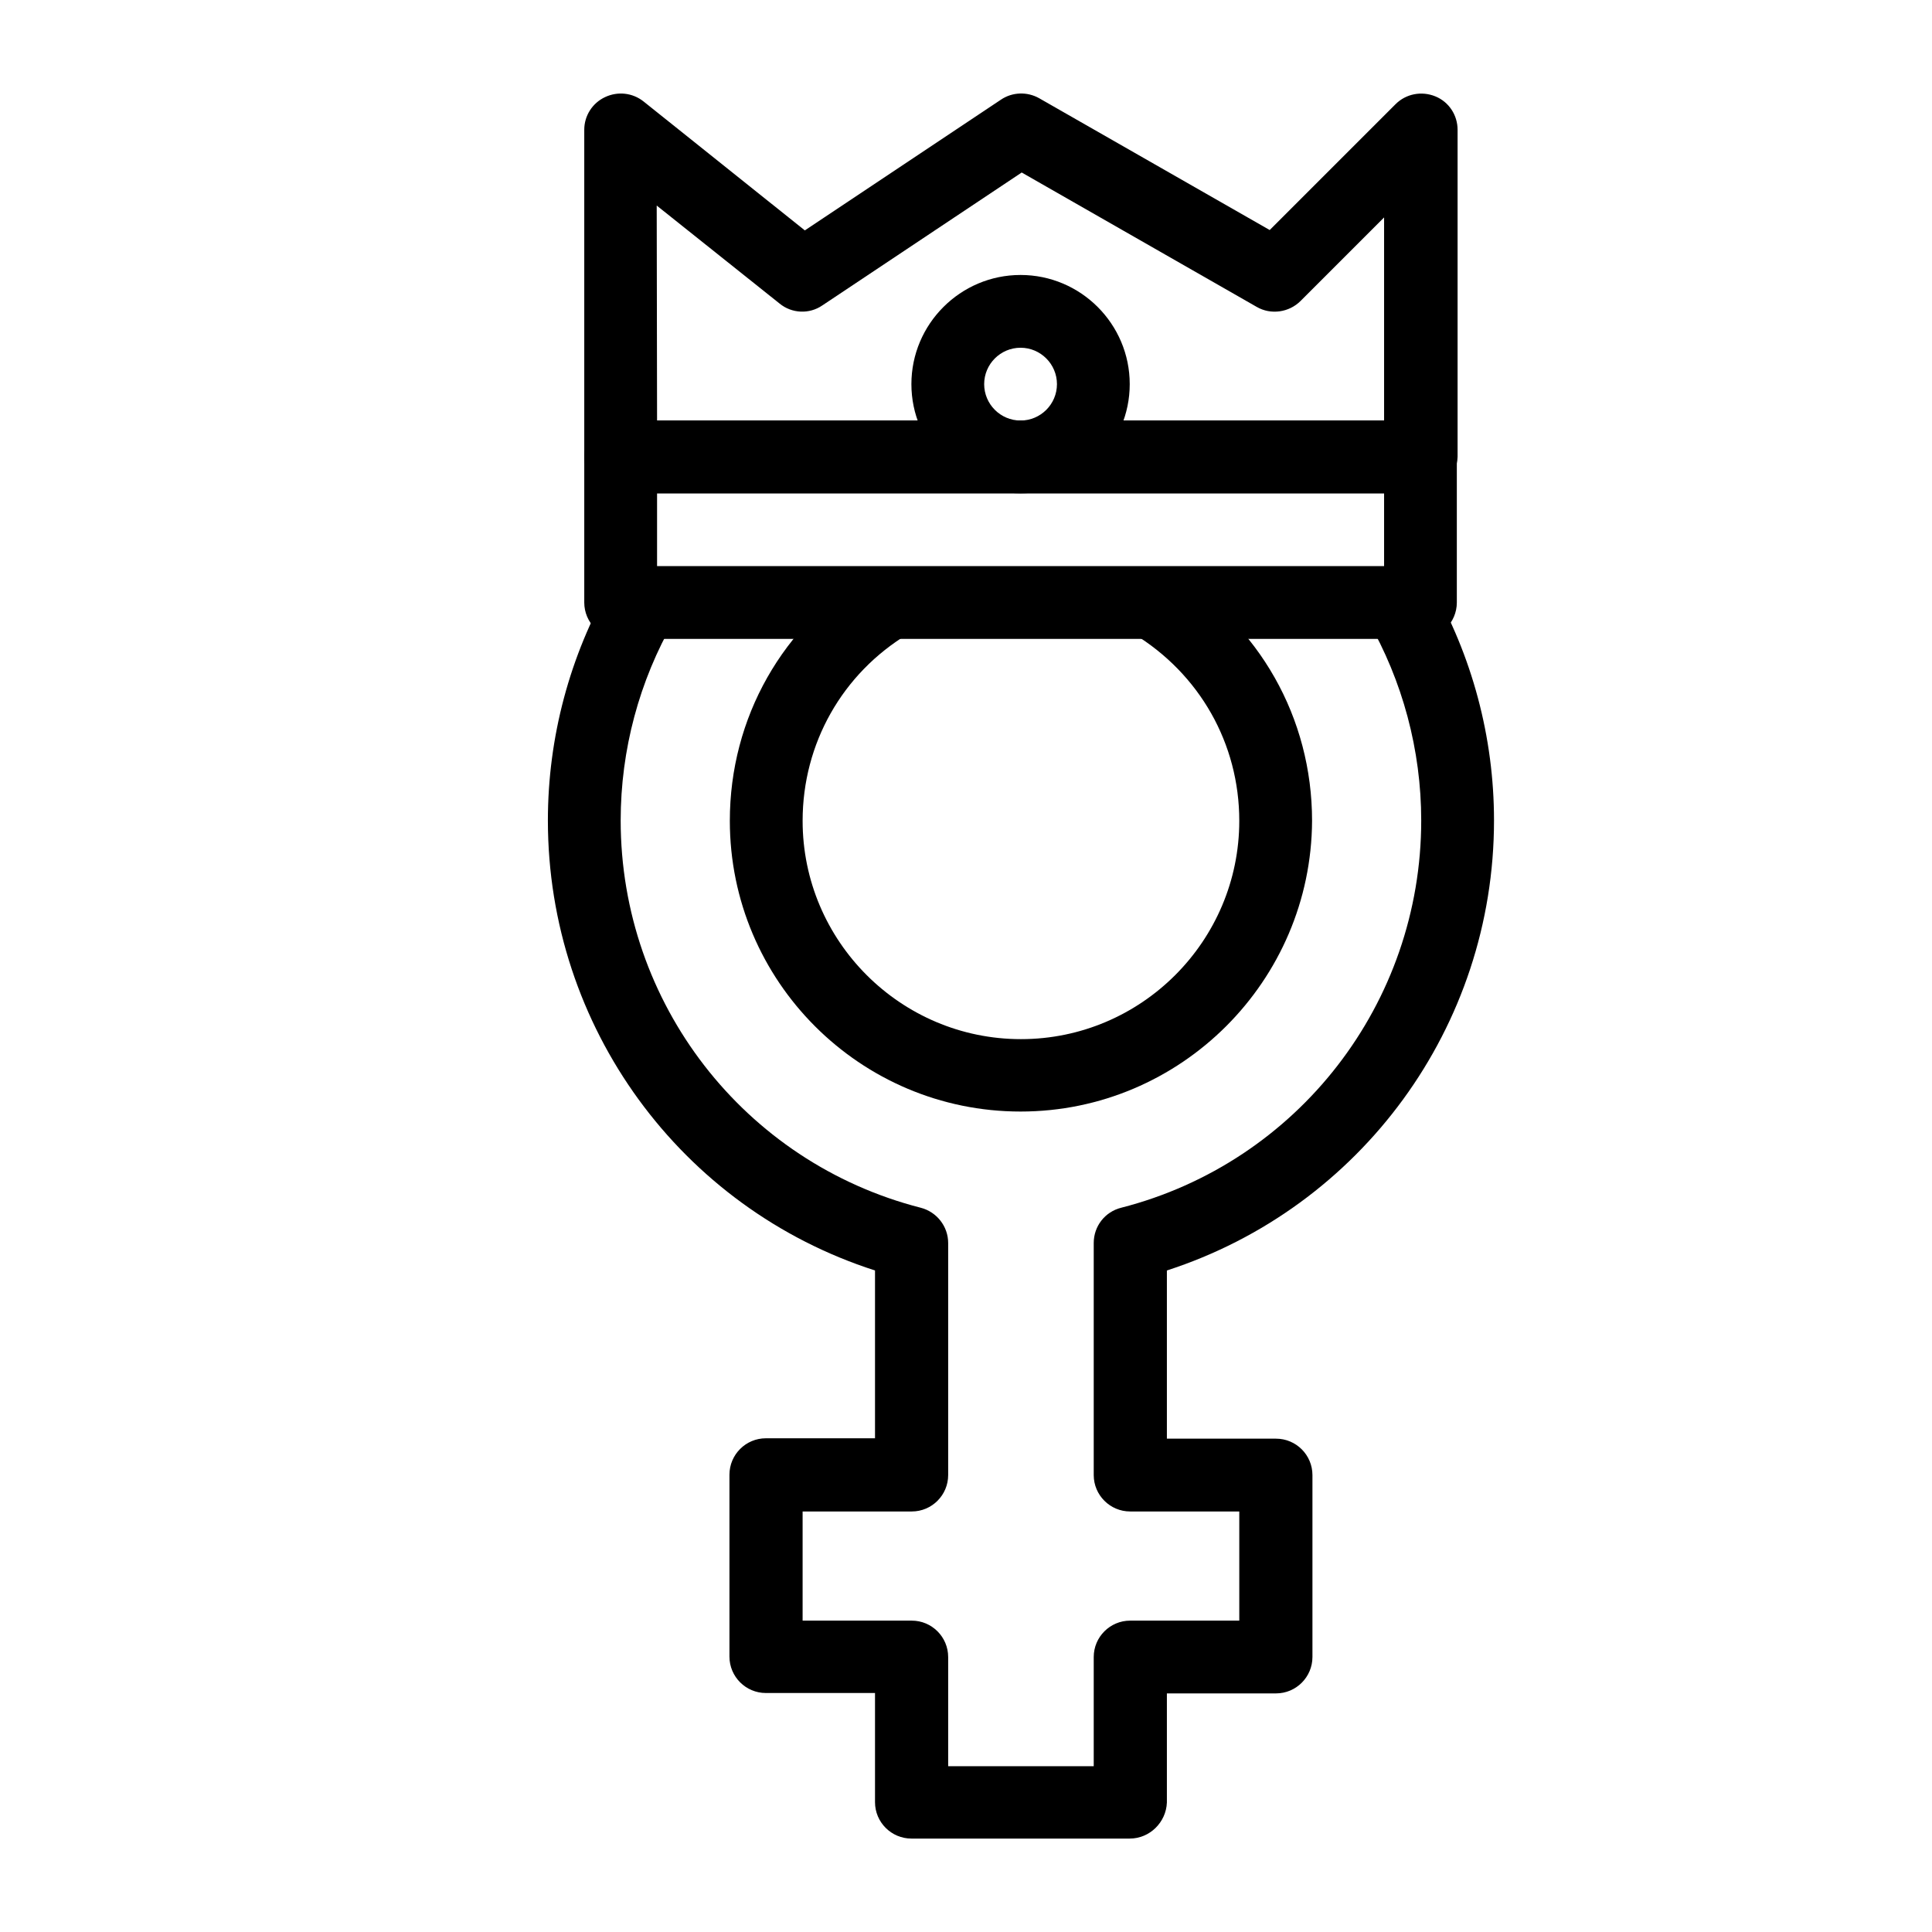
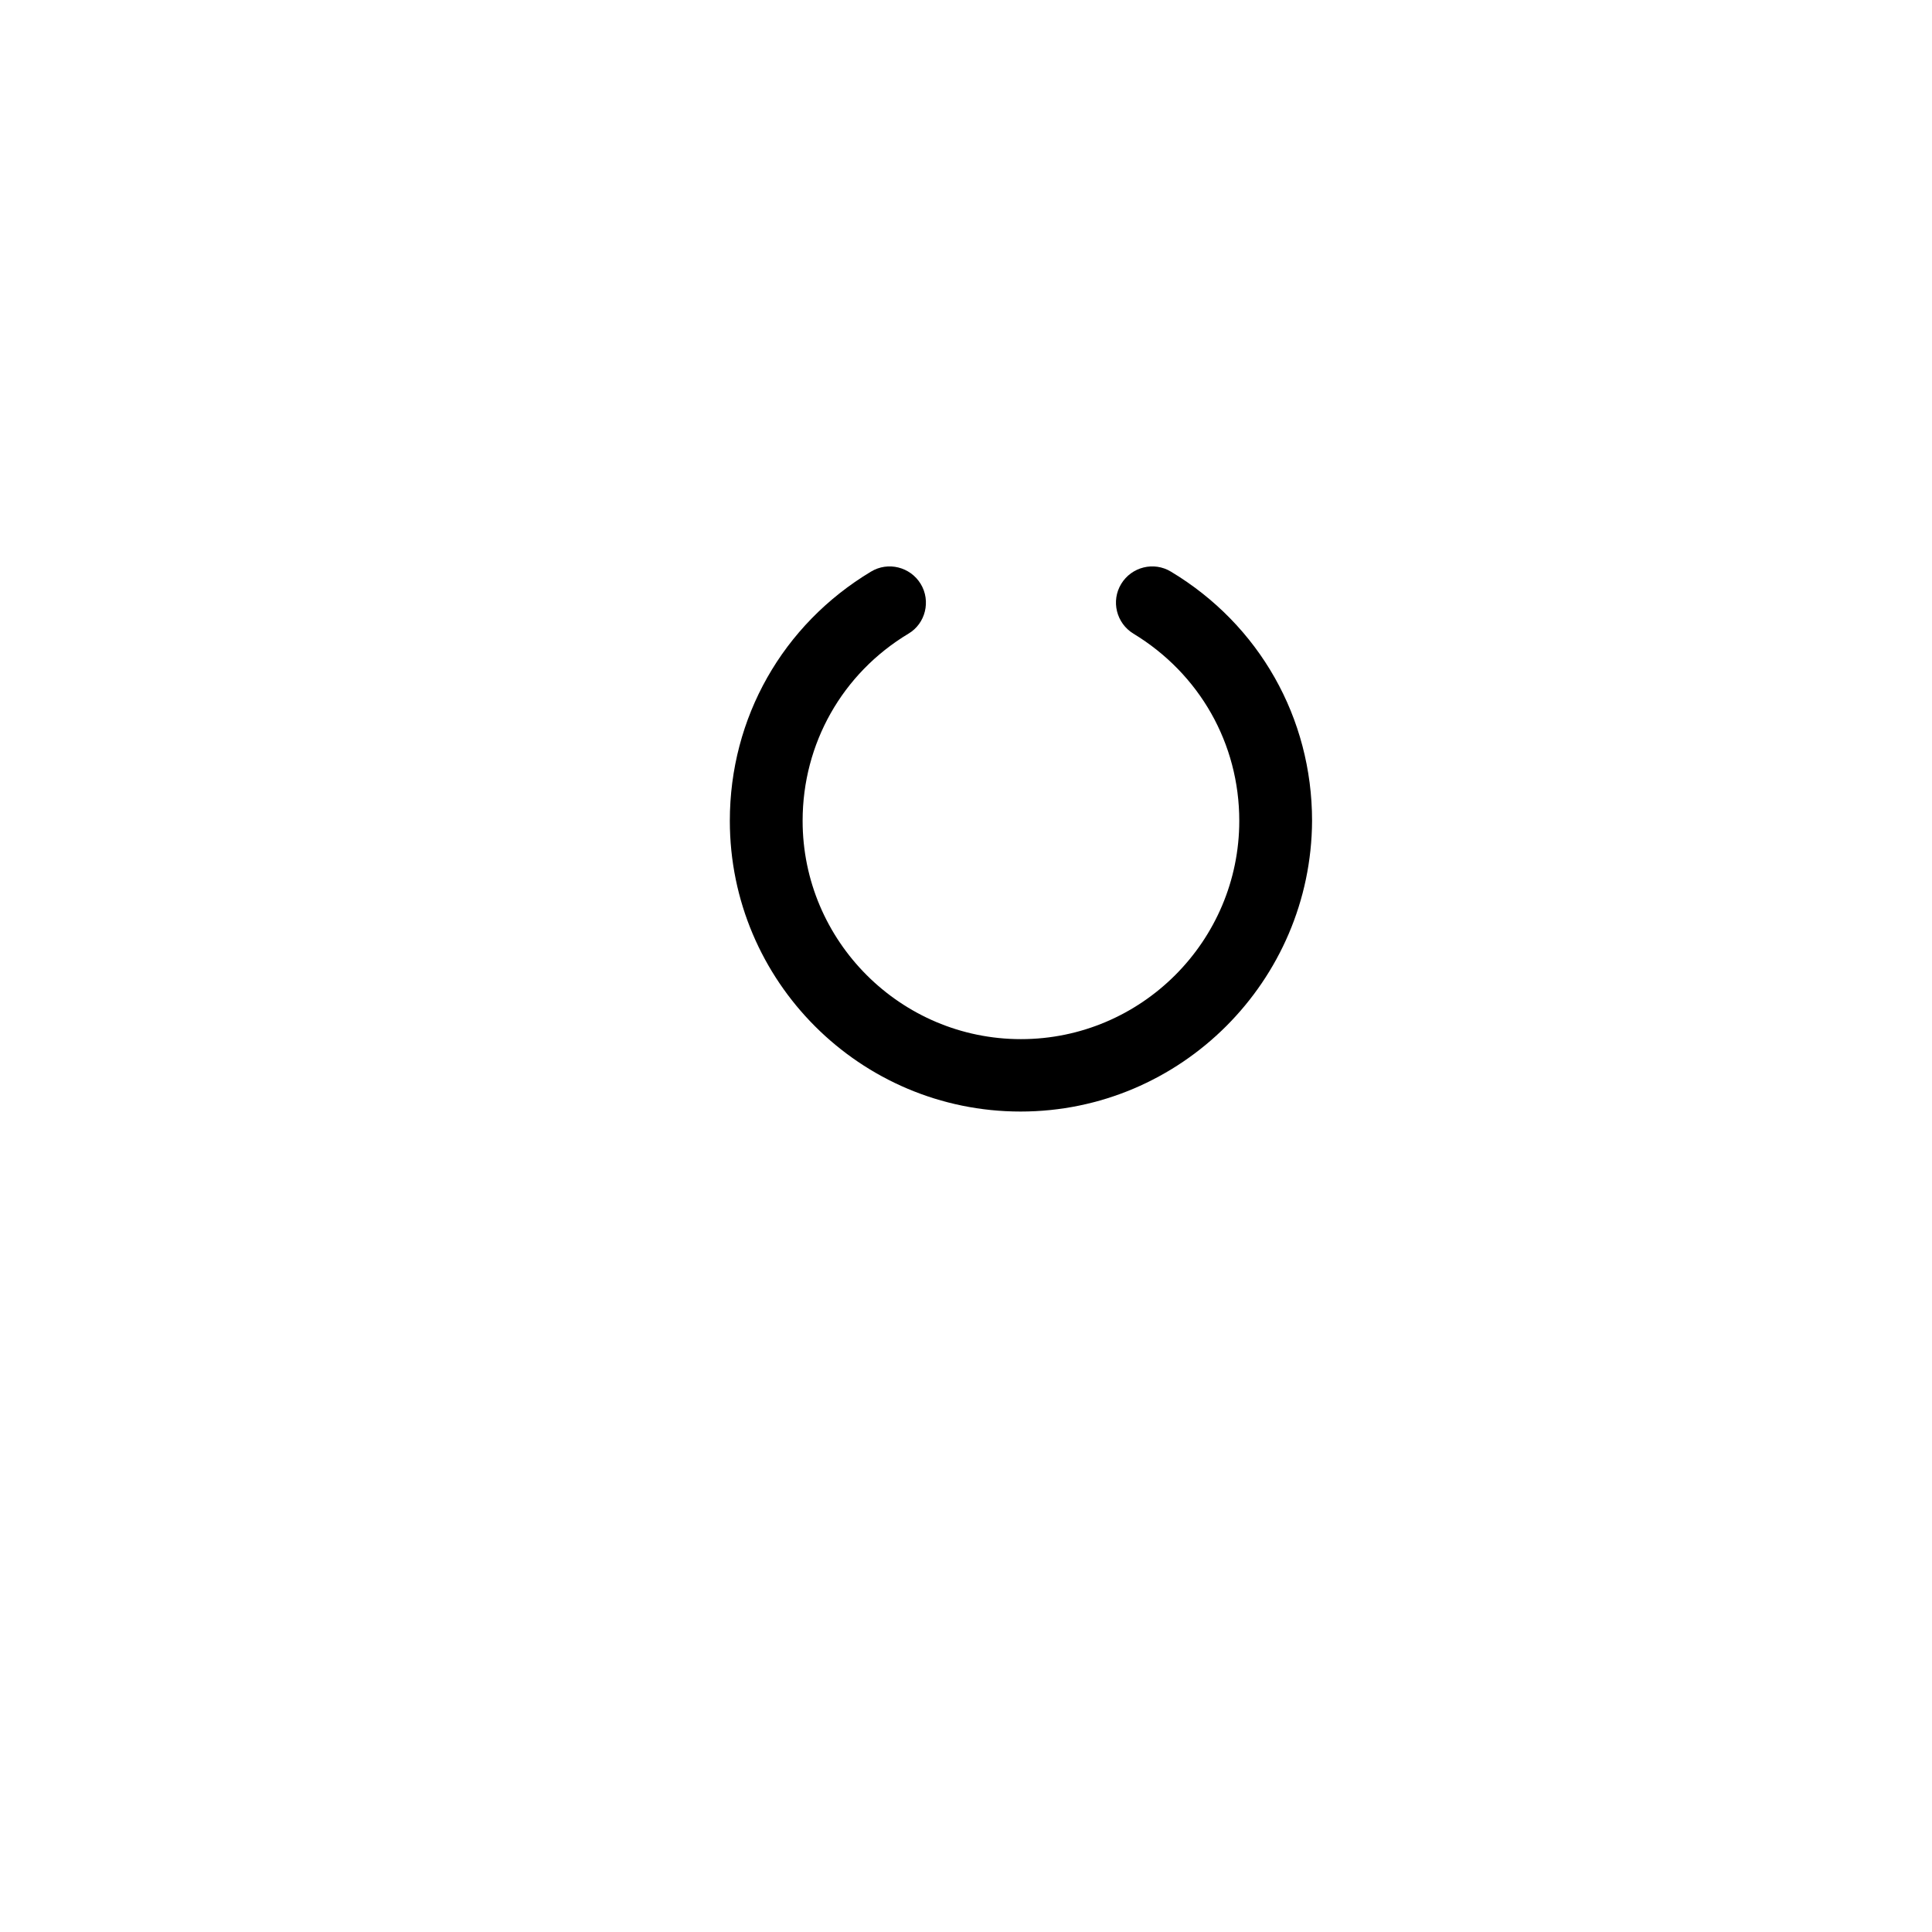
<svg xmlns="http://www.w3.org/2000/svg" fill="#000000" width="800px" height="800px" version="1.1" viewBox="144 144 512 512">
  <g>
-     <path d="m443.39 631.24h-57.859c-5.312 0-9.645-4.328-9.645-9.645v-28.93h-28.93c-5.312 0-9.645-4.328-9.645-9.645v-48.215c0-5.312 4.328-9.645 9.645-9.645h28.93v-44.473c-51.465-16.531-86.691-64.551-86.691-119.26 0-22.043 5.805-43.691 16.727-62.68 2.656-4.625 8.562-6.199 13.188-3.543s6.199 8.562 3.543 13.188c-9.25 16.039-14.168 34.34-14.168 53.039 0 48.414 32.668 90.625 79.508 102.63 4.231 1.082 7.281 4.922 7.281 9.348v61.5c0 5.312-4.328 9.645-9.645 9.645h-28.93v28.93h28.93c5.312 0 9.645 4.328 9.645 9.645v28.93h38.574v-28.93c0-5.312 4.328-9.645 9.645-9.645h28.93v-28.93h-28.93c-5.312 0-9.645-4.328-9.645-9.645v-61.5c0-4.43 2.953-8.266 7.281-9.348 46.84-12.004 79.508-54.219 79.508-102.63 0-18.598-4.922-37-14.168-53.039-2.656-4.625-1.082-10.527 3.543-13.188 4.625-2.656 10.527-1.082 13.188 3.543 10.922 18.992 16.727 40.641 16.727 62.68 0 54.711-35.324 102.63-86.691 119.26v44.574h28.93c5.312 0 9.645 4.328 9.645 9.645v48.215c0 5.312-4.328 9.645-9.645 9.645h-28.93v28.93c-0.203 5.215-4.531 9.543-9.844 9.543z" />
-     <path d="m520.44 274.73h-211.96c-5.312 0-9.645-4.328-9.645-9.645v-86.691c0-3.738 2.164-7.086 5.512-8.66 3.344-1.574 7.281-1.18 10.234 1.18l42.707 34.145 51.957-34.637c3.051-2.066 6.988-2.164 10.137-0.395l61.105 34.934 33.359-33.359c2.754-2.754 6.887-3.543 10.527-2.066 3.641 1.477 5.902 5.019 5.902 8.855v86.691c-0.199 5.32-4.527 9.648-9.84 9.648zm-202.31-19.285h192.67v-53.824l-22.141 22.141c-3.051 3.051-7.871 3.738-11.609 1.574l-62.289-35.621-52.84 35.227c-3.445 2.363-8.07 2.164-11.316-0.492l-32.57-25.977z" />
    <path d="m414.46 438.57c-42.508 0-77.047-34.539-77.047-77.047 0-27.258 13.973-51.957 37.391-66.027 4.527-2.754 10.43-1.277 13.188 3.246 2.754 4.527 1.277 10.527-3.246 13.188-17.516 10.527-28.043 29.125-28.043 49.594 0 31.883 25.977 57.859 57.859 57.859 31.883 0 57.859-25.977 57.859-57.859 0-20.469-10.527-38.965-28.043-49.594-4.527-2.754-6.004-8.66-3.246-13.188 2.754-4.527 8.66-6.004 13.188-3.246 23.418 14.07 37.391 38.77 37.391 66.027-0.203 42.41-34.742 77.047-77.25 77.047z" />
-     <path d="m520.44 313.31h-211.96c-5.312 0-9.645-4.328-9.645-9.645v-38.574c0-5.312 4.328-9.645 9.645-9.645h211.95c5.312 0 9.645 4.328 9.645 9.645v38.574c0 5.312-4.328 9.645-9.641 9.645zm-202.31-19.289h192.67v-19.285h-192.67z" />
-     <path d="m414.46 274.73c-15.941 0-28.93-12.988-28.93-28.93 0-15.941 12.988-28.93 28.93-28.93s28.93 12.988 28.93 28.93c0 15.941-12.992 28.93-28.93 28.93zm0-38.574c-5.312 0-9.645 4.328-9.645 9.645 0 5.312 4.328 9.645 9.645 9.645 5.312 0 9.645-4.328 9.645-9.645-0.004-5.312-4.332-9.645-9.645-9.645z" />
  </g>
</svg>